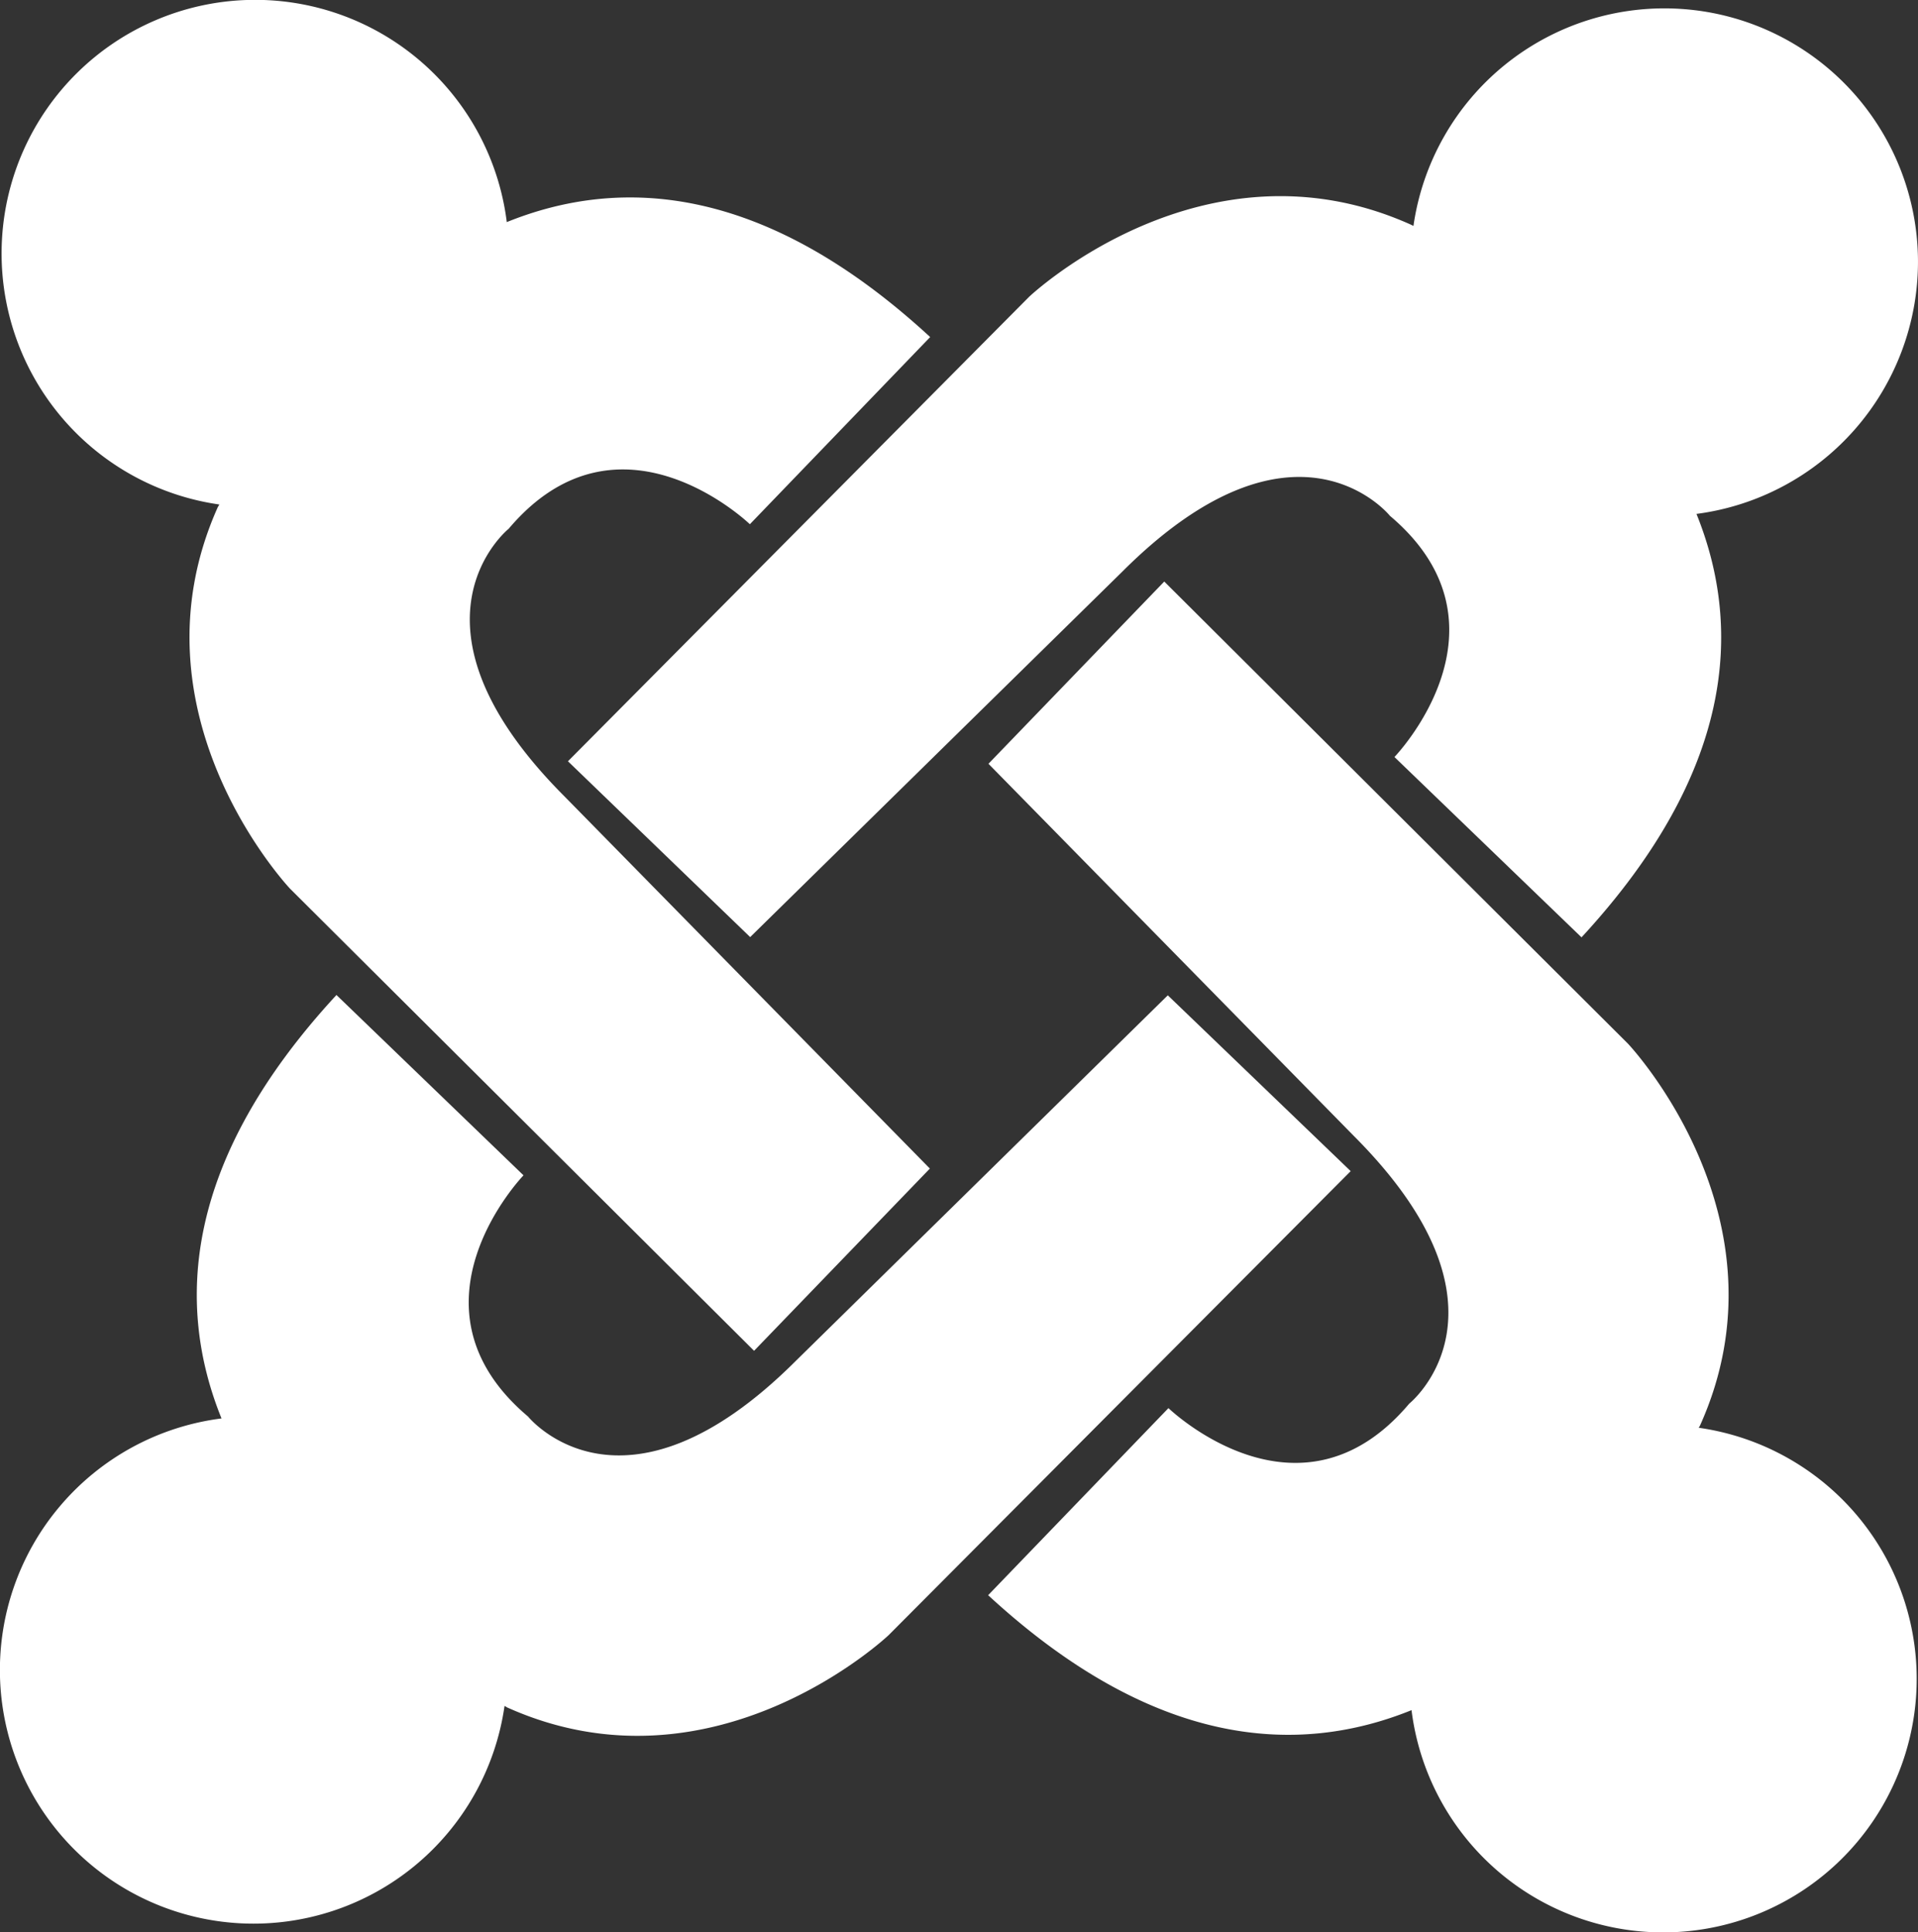
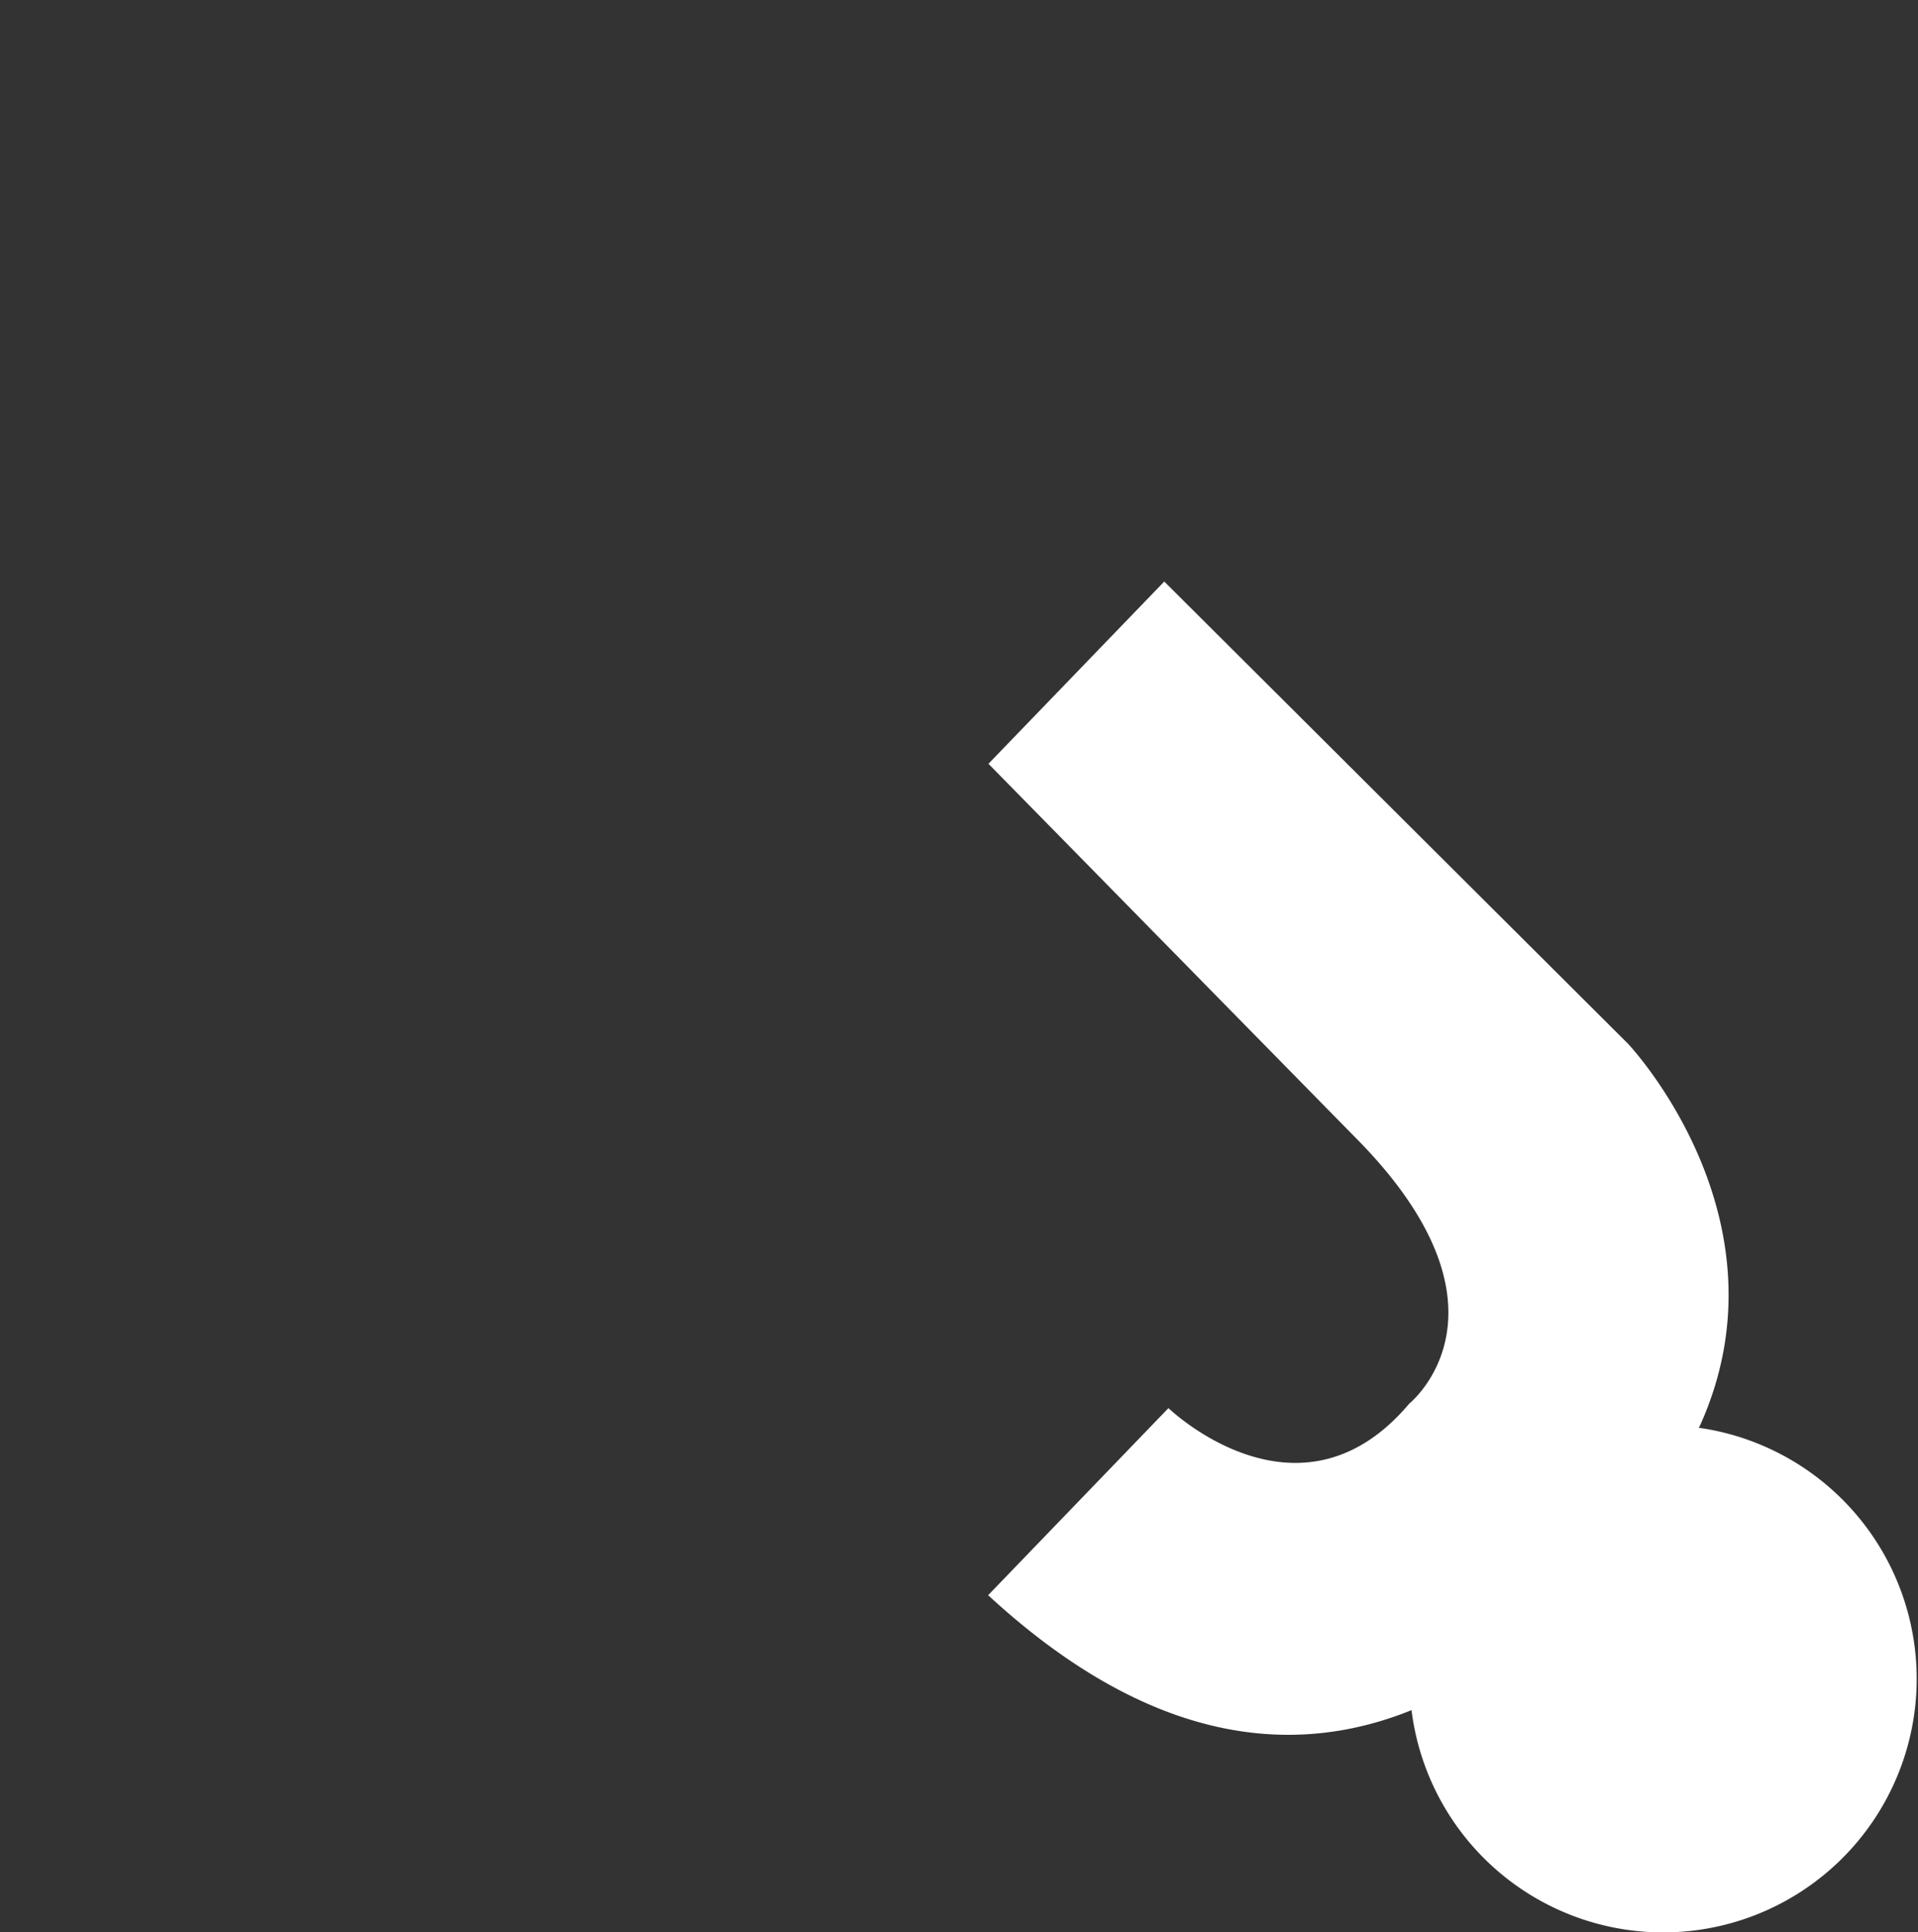
<svg xmlns="http://www.w3.org/2000/svg" id="surface1" width="91.055" height="91.712" viewBox="0 0 91.055 91.712">
  <rect x="0" y="0" width="91.055" height="91.712" fill="#333333" stroke="none" />
-   <path id="Path_35232" data-name="Path 35232" d="M81.731,12.3a12.037,12.037,0,0,0-23.952-1.712l-.122-.061C47.813,6.1,39.529,13.956,39.529,13.956L17.64,36l8.651,8.346L43.946,27.009c8.239-8.239,12.717-2.66,12.717-2.66,6.206,5.243.214,11.449.214,11.449l8.881,8.56C73,36.517,73.416,29.7,71.215,24.258A12.076,12.076,0,0,0,81.731,12.3" transform="translate(9.323 0.137)" fill="#fff" />
  <path id="Path_35233" data-name="Path 35233" d="M64.425,58.23c.046-.076.061-.107.061-.107,4.433-9.844-3.424-18.128-3.424-18.128L39.051,18.06l-8.346,8.651L48.039,44.366c8.239,8.239,2.644,12.717,2.644,12.717-5.228,6.206-11.433.214-11.433.214l-8.56,8.881c7.841,7.23,14.659,7.658,20.1,5.457A12.037,12.037,0,1,0,64.425,58.23" transform="translate(16.221 9.545)" fill="#fff" />
-   <path id="Path_35234" data-name="Path 35234" d="M55.44,30.915,37.8,48.249c-8.239,8.239-12.733,2.66-12.733,2.66-6.206-5.243-.214-11.449-.214-11.449L15.973,30.9C8.728,38.741,8.315,45.559,10.516,51A12.039,12.039,0,1,0,23.952,64.65a.339.339,0,0,1,.107.061c9.844,4.433,18.128-3.424,18.128-3.424L64.122,39.261,55.44,30.915" transform="translate(0 16.332)" fill="#fff" />
-   <path id="Path_35235" data-name="Path 35235" d="M26.784,37.816c-8.239-8.239-2.66-12.717-2.66-12.717,5.243-6.206,11.449-.214,11.449-.214L44.133,16c-7.841-7.23-14.659-7.658-20.1-5.457a12.038,12.038,0,1,0-13.65,13.405.339.339,0,0,1-.061.107C5.9,33.9,13.746,42.188,13.746,42.188L35.772,64.122l8.346-8.651L26.784,37.816" transform="translate(0.026)" fill="#fff" />
</svg>